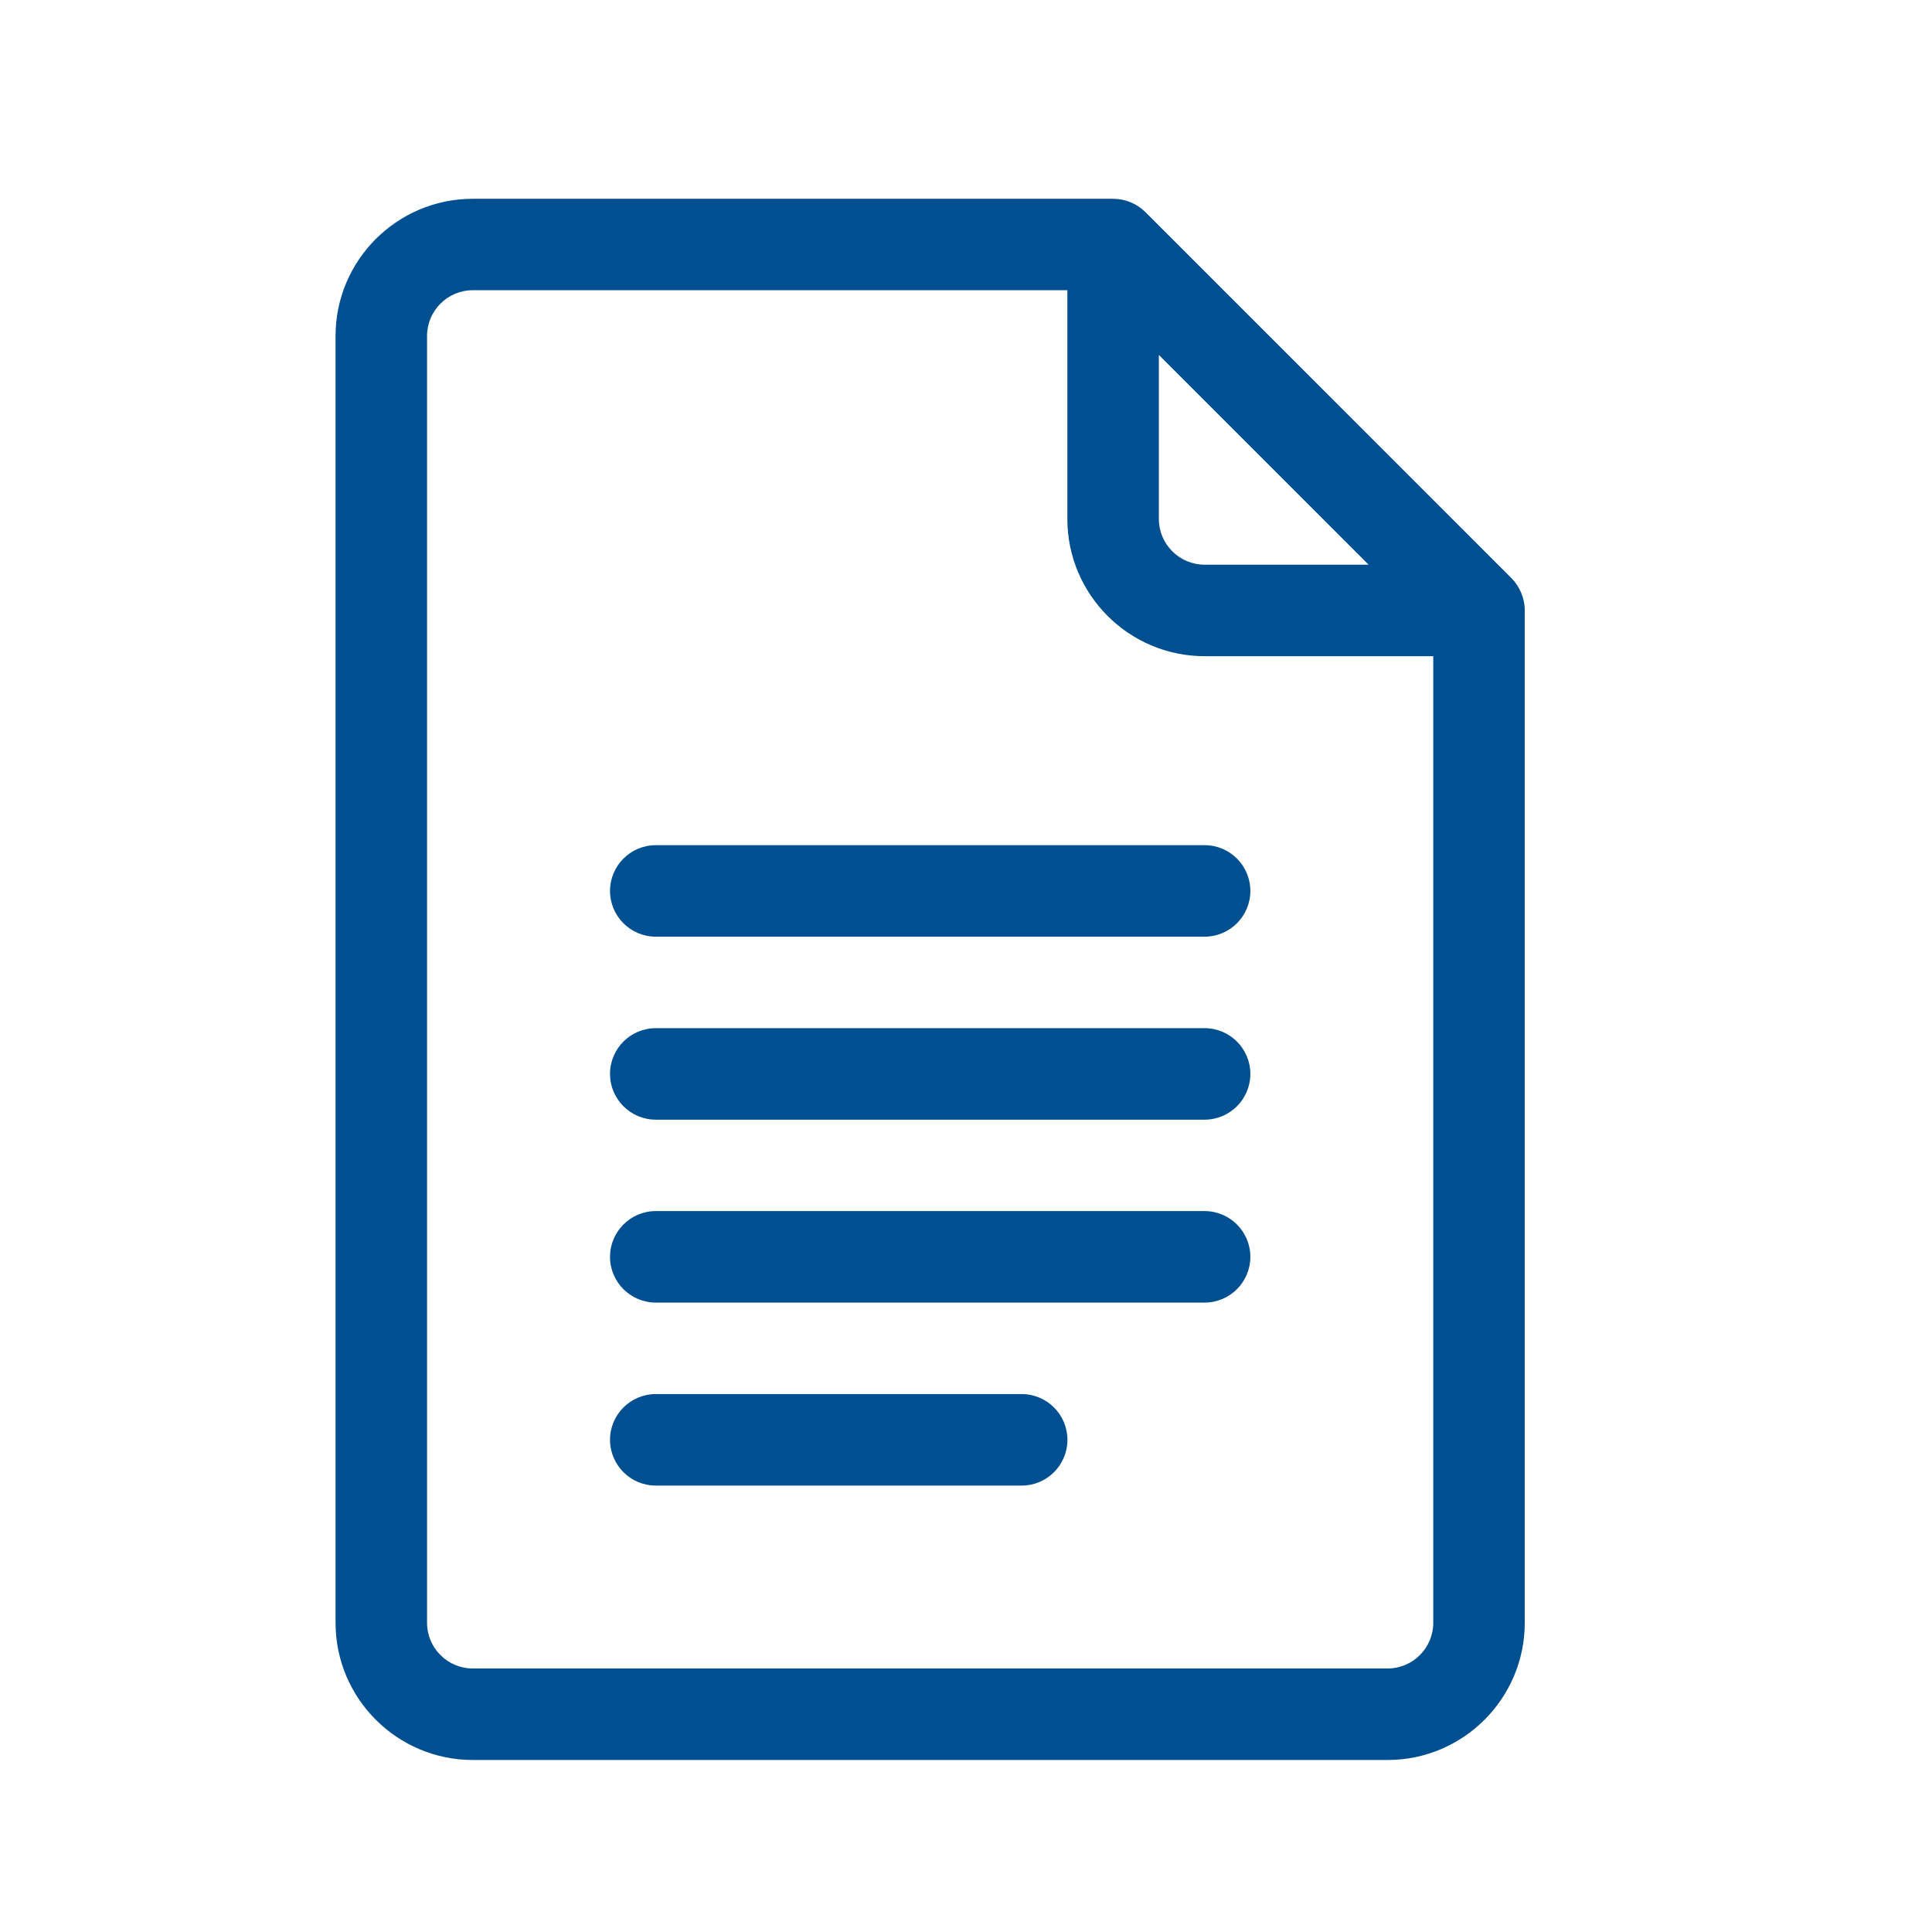
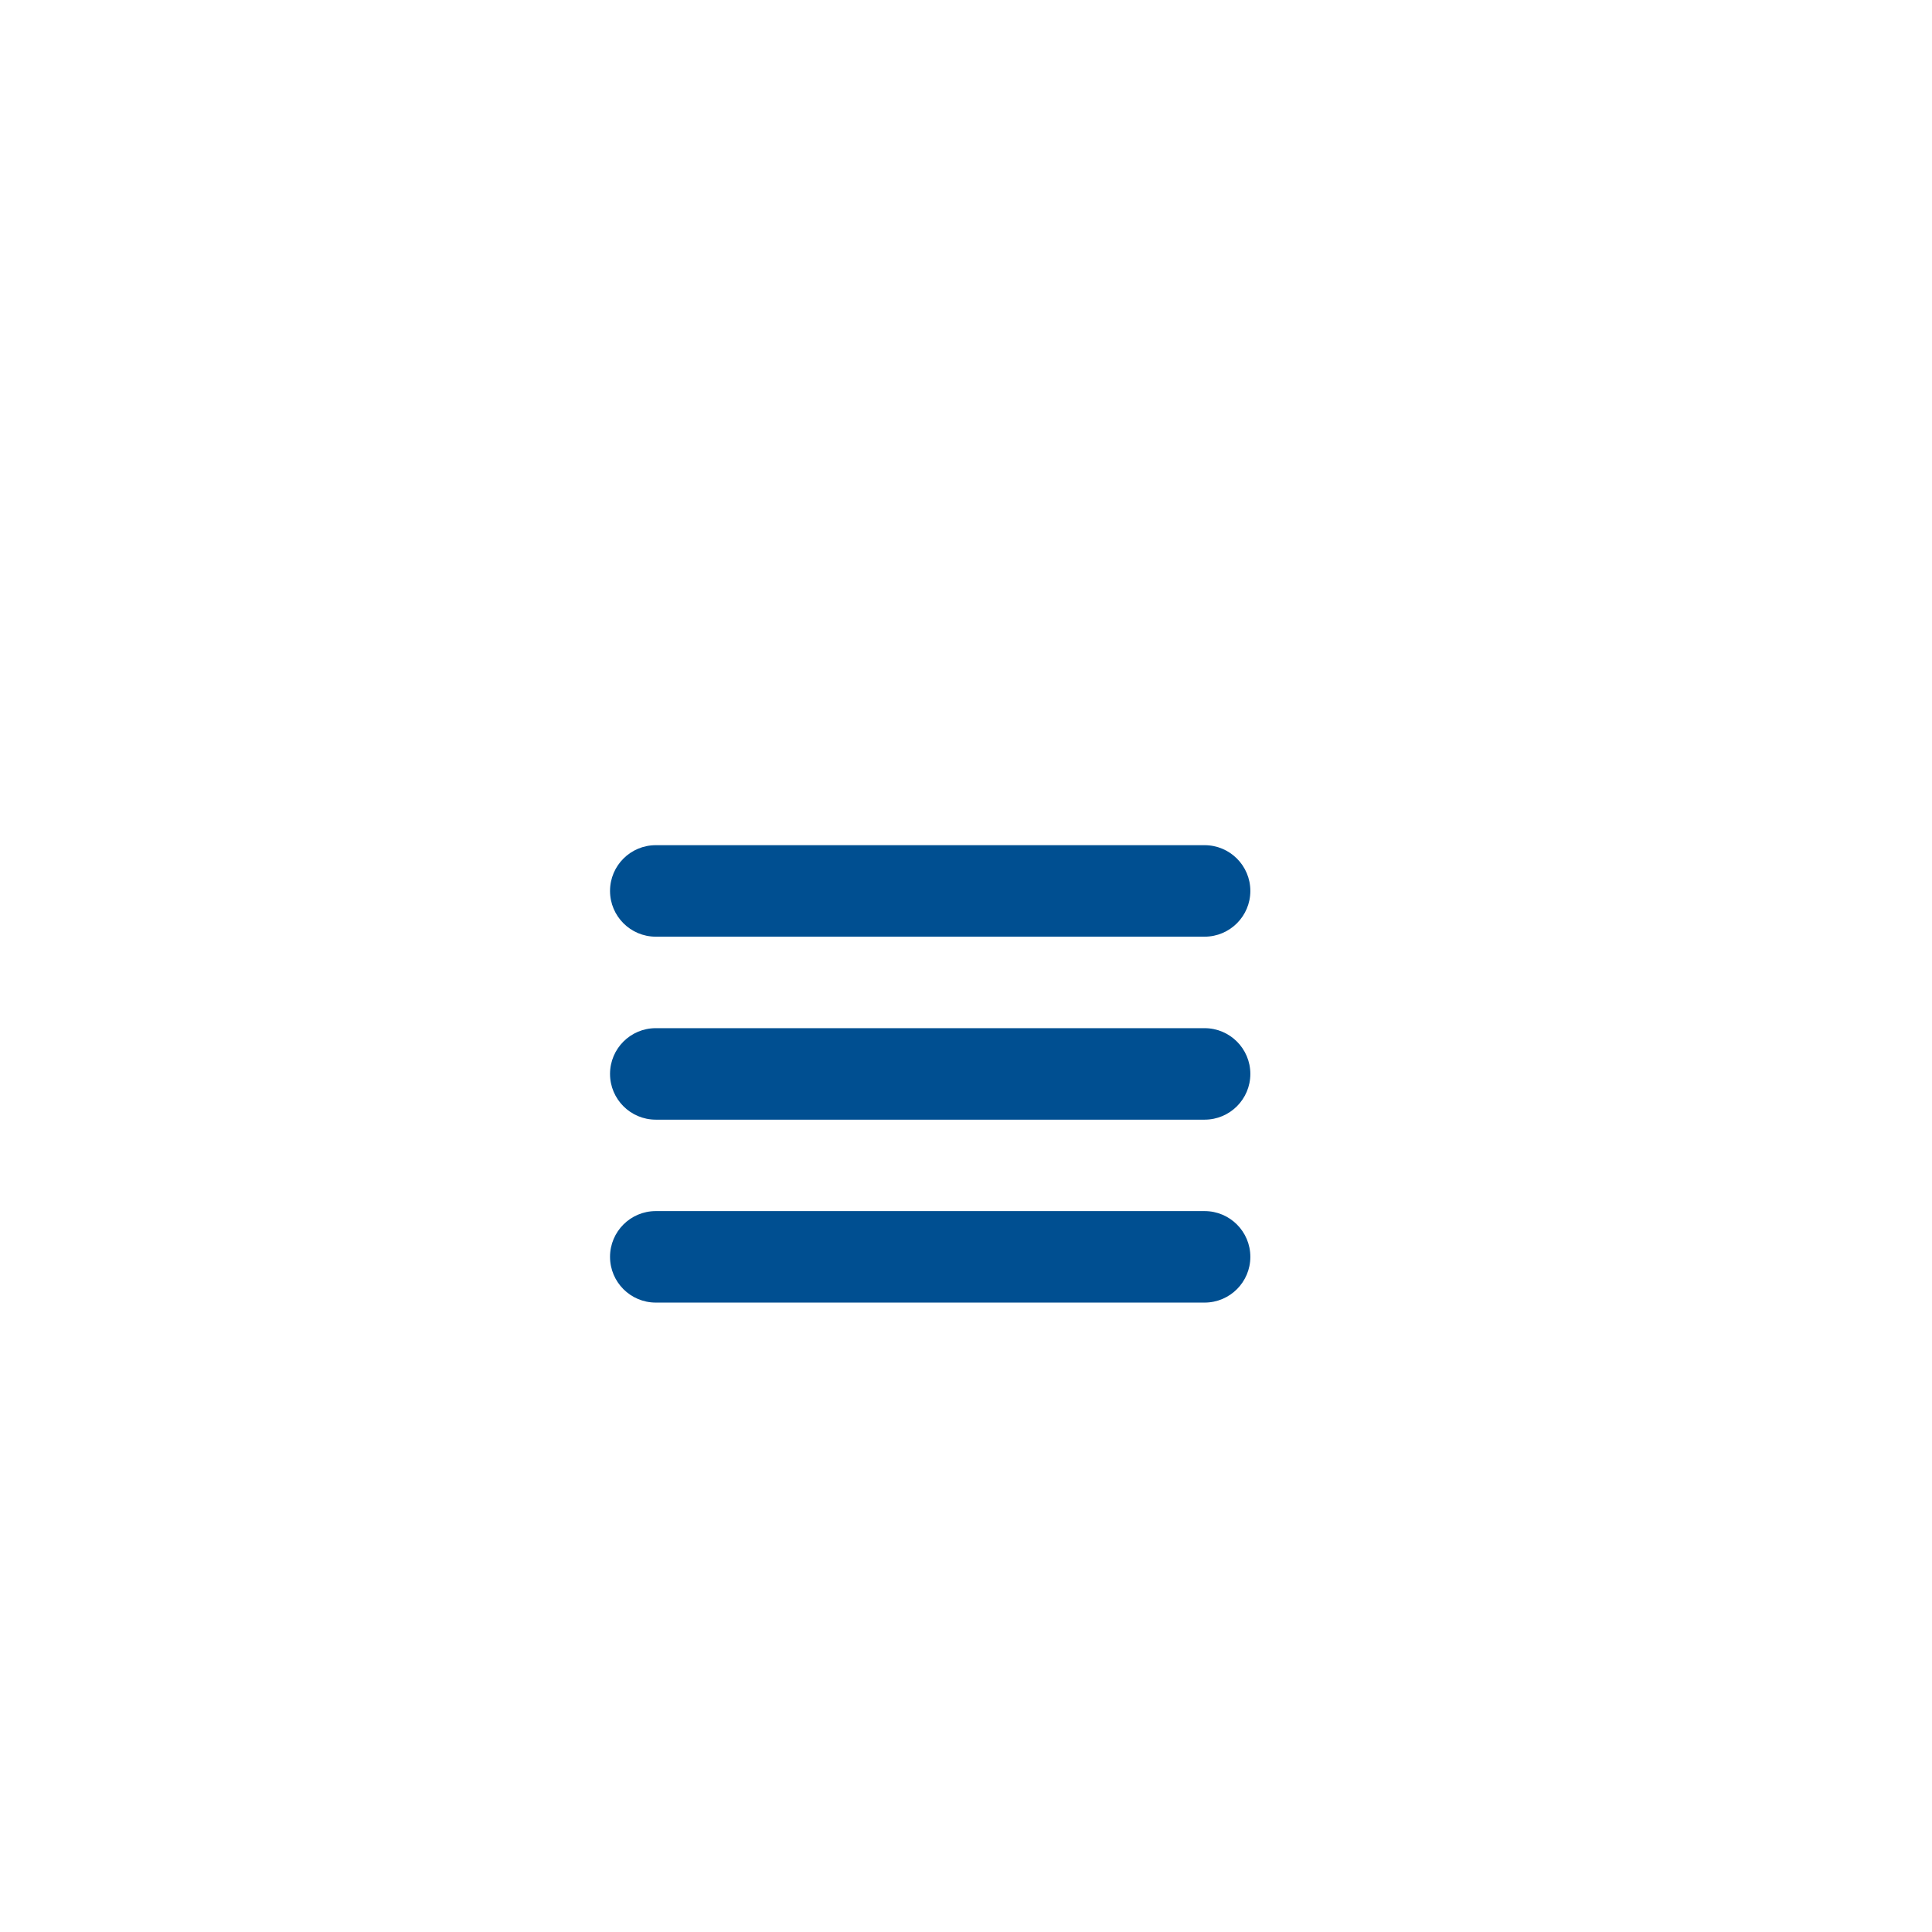
<svg xmlns="http://www.w3.org/2000/svg" width="28" height="28" viewBox="0 0 28 28" fill="none">
-   <path d="M21.904 8.378L16.601 3.075C16.477 2.951 16.308 2.881 16.132 2.881H6.852C5.755 2.881 4.863 3.773 4.863 4.869V23.518C4.863 24.615 5.755 25.507 6.852 25.507H20.11C21.206 25.507 22.098 24.615 22.098 23.518V8.847C22.098 8.666 22.022 8.496 21.904 8.378ZM16.795 5.144L19.835 8.184H17.458C17.092 8.184 16.795 7.886 16.795 7.521V5.144ZM20.11 24.181H6.852C6.486 24.181 6.189 23.884 6.189 23.518V4.869C6.189 4.504 6.486 4.206 6.852 4.206H15.469V7.521C15.469 8.617 16.361 9.51 17.458 9.51H20.772V23.518C20.772 23.884 20.475 24.181 20.11 24.181Z" fill="#004F91" />
  <path d="M17.458 12.249H9.504C9.138 12.249 8.841 12.546 8.841 12.912C8.841 13.278 9.138 13.575 9.504 13.575H17.458C17.824 13.575 18.121 13.278 18.121 12.912C18.121 12.546 17.824 12.249 17.458 12.249Z" fill="#004F91" />
  <path d="M17.458 14.901H9.504C9.138 14.901 8.841 15.198 8.841 15.564C8.841 15.93 9.138 16.227 9.504 16.227H17.458C17.824 16.227 18.121 15.93 18.121 15.564C18.121 15.198 17.824 14.901 17.458 14.901Z" fill="#004F91" />
  <path d="M17.458 17.552H9.504C9.138 17.552 8.841 17.849 8.841 18.215C8.841 18.581 9.138 18.878 9.504 18.878H17.458C17.824 18.878 18.121 18.581 18.121 18.215C18.121 17.849 17.824 17.552 17.458 17.552Z" fill="#004F91" />
-   <path d="M14.807 20.204H9.504C9.138 20.204 8.841 20.501 8.841 20.867C8.841 21.233 9.138 21.53 9.504 21.53H14.807C15.173 21.53 15.47 21.233 15.47 20.867C15.47 20.501 15.173 20.204 14.807 20.204Z" fill="#004F91" />
</svg>